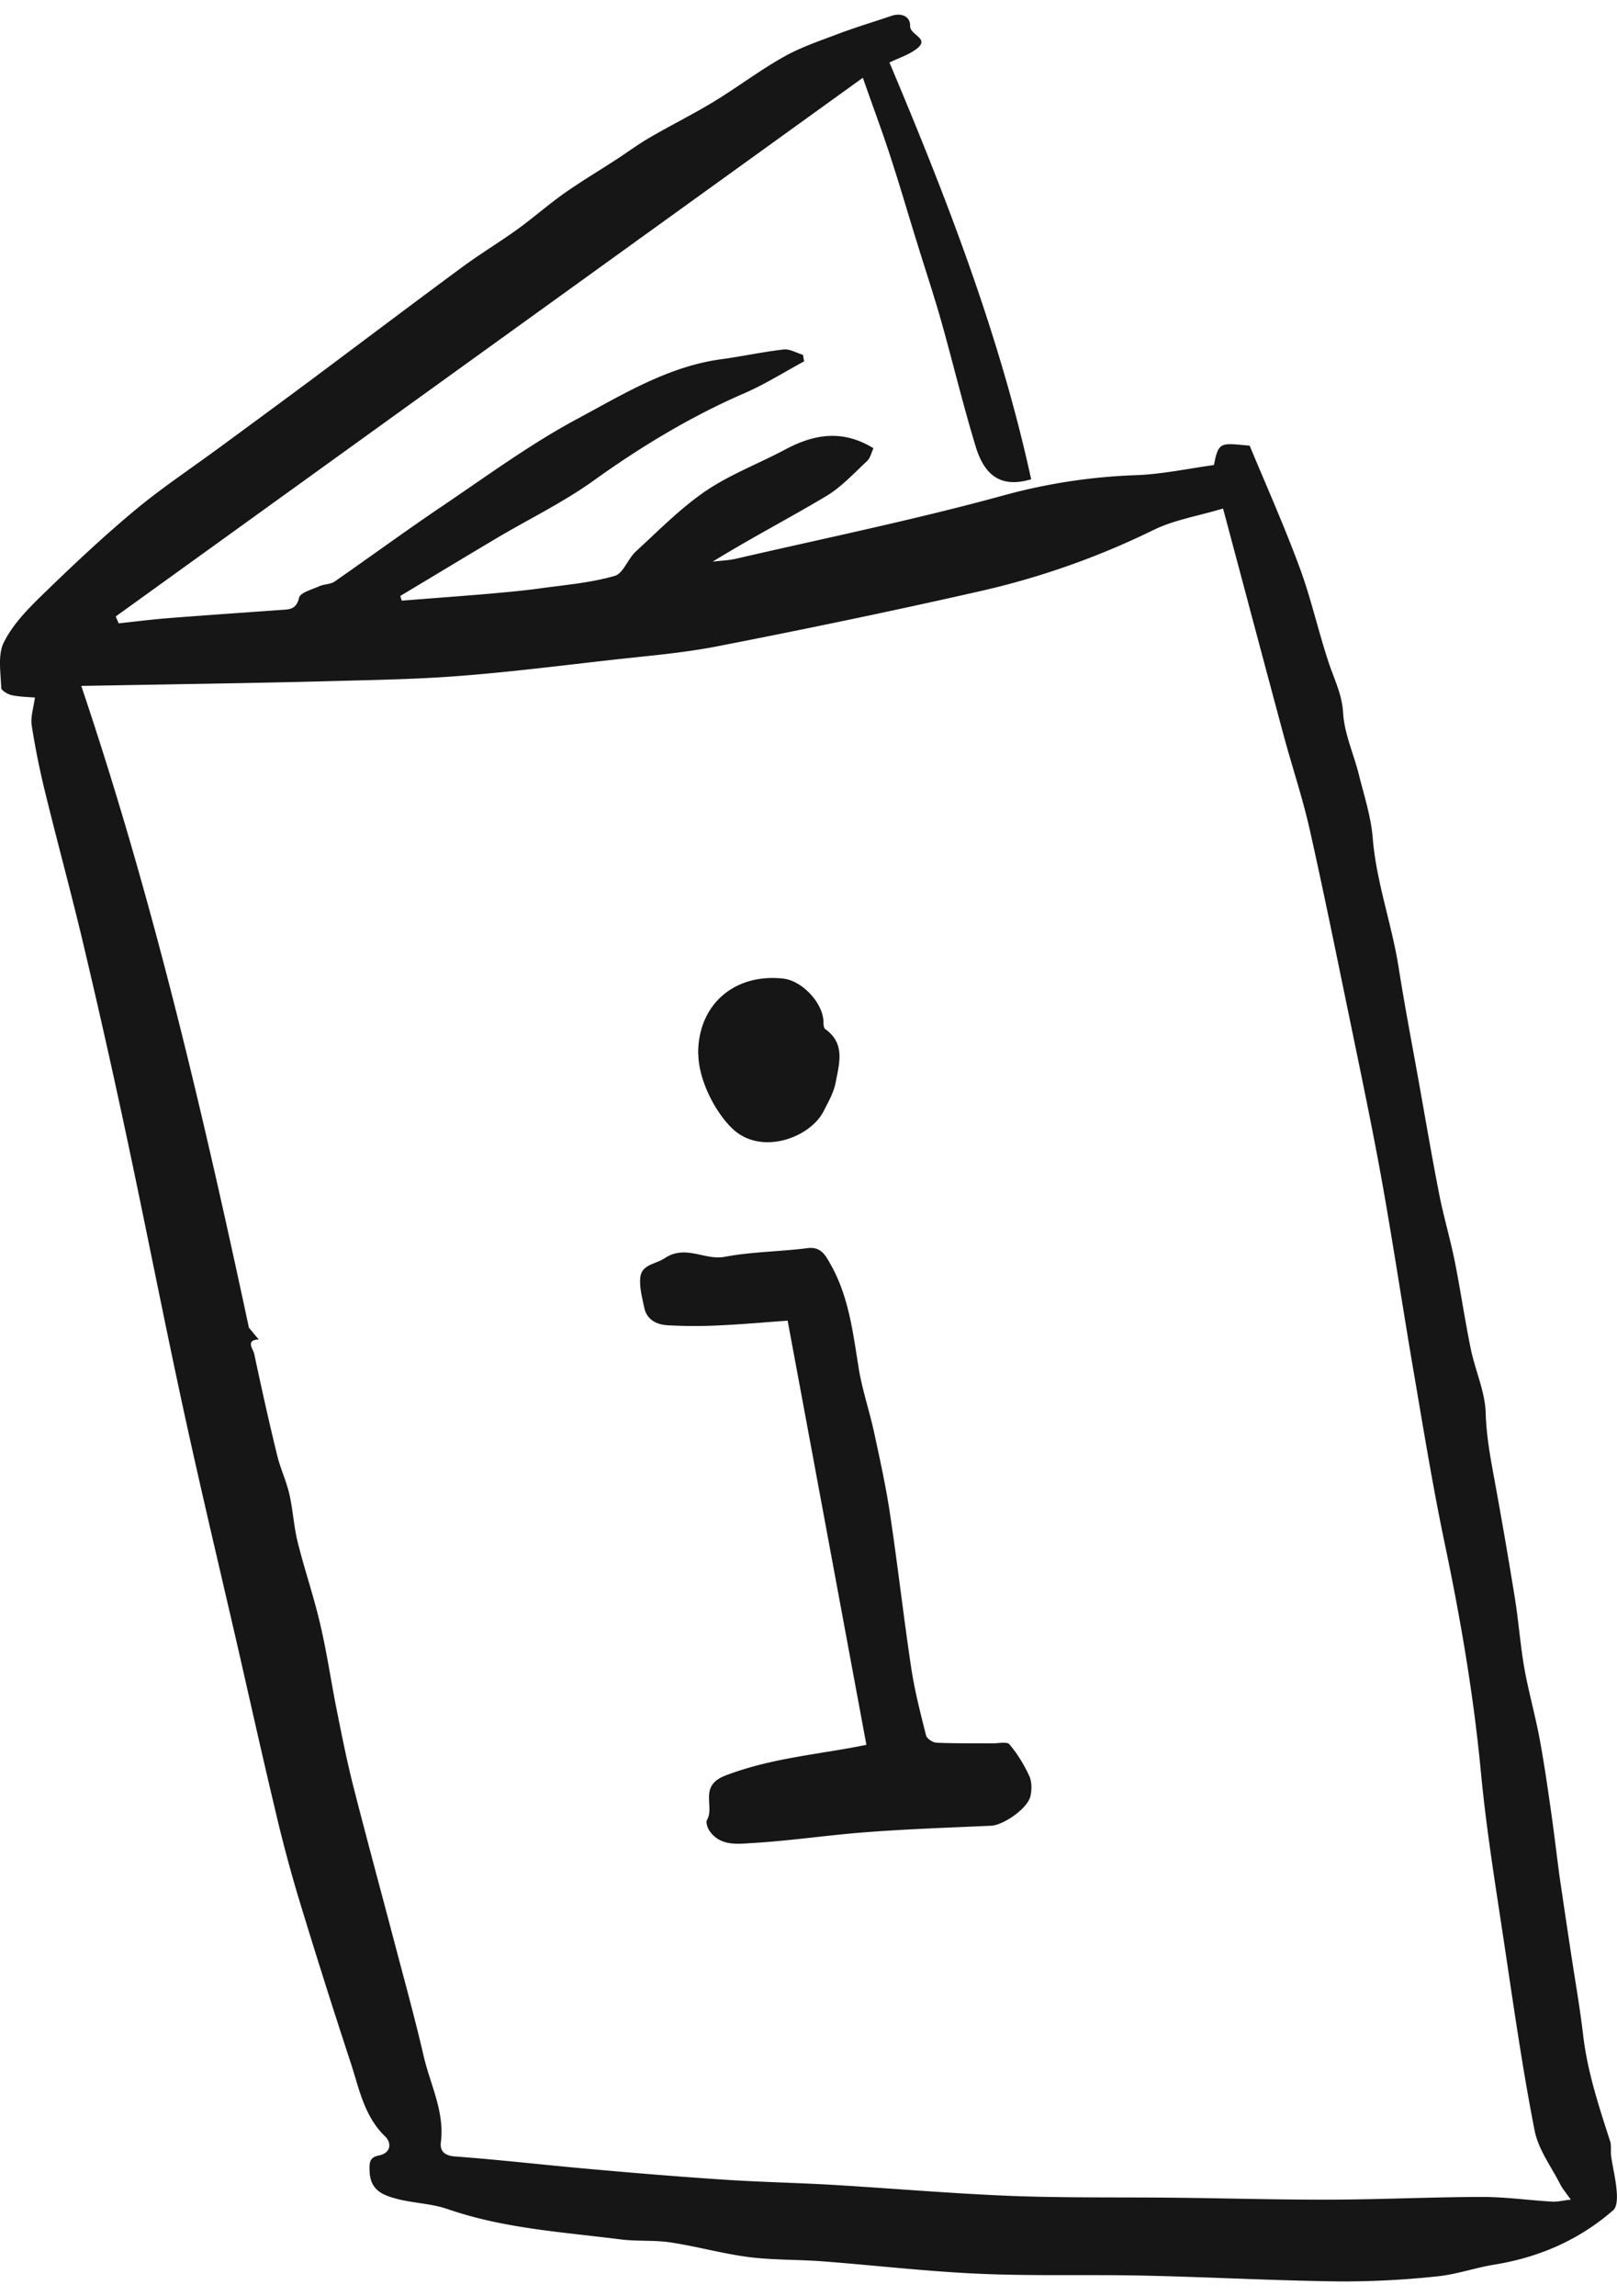
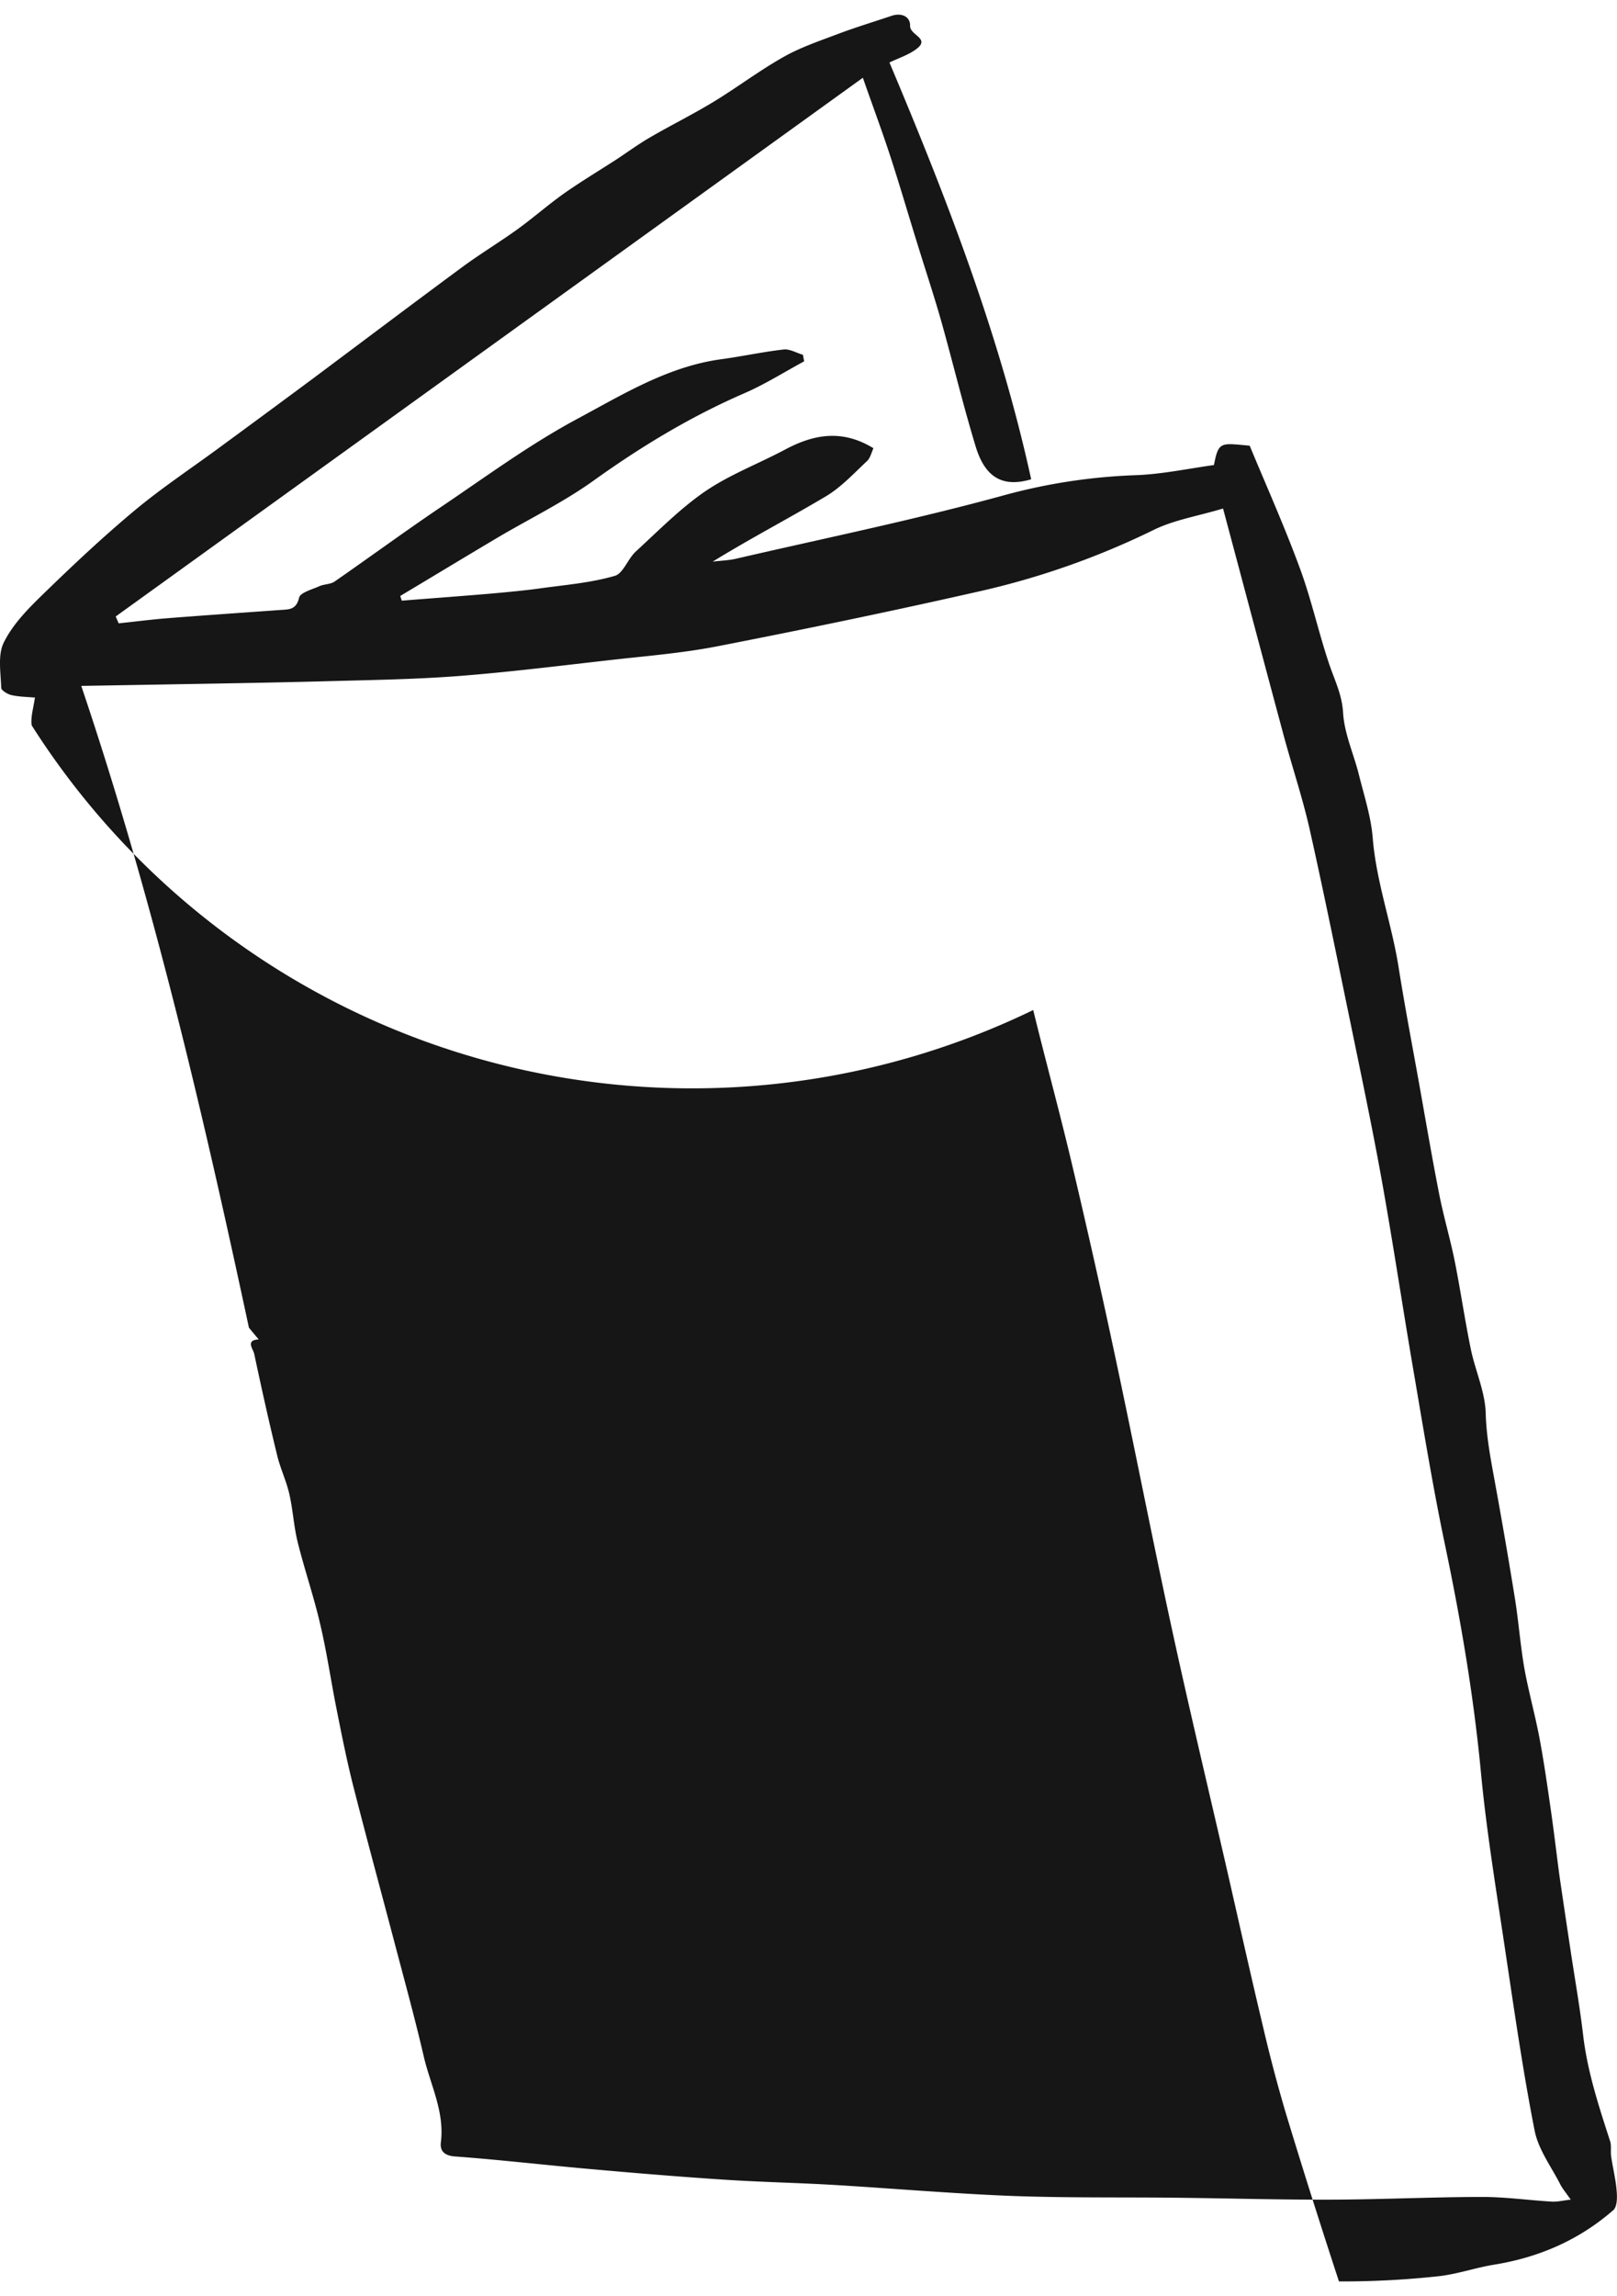
<svg xmlns="http://www.w3.org/2000/svg" width="31" height="44" viewBox="0 0 31 44" fill="none">
-   <path d="M.663 13.367c-.14-.014-.293-.014-.44-.047-.076-.016-.197-.09-.2-.139-.008-.292-.07-.63.05-.87.17-.345.459-.64.74-.913.576-.56 1.16-1.11 1.777-1.624.522-.434 1.092-.81 1.64-1.215q.87-.638 1.74-1.283c.97-.724 1.936-1.453 2.908-2.17.336-.246.693-.462 1.032-.705.311-.224.6-.48.914-.702.323-.226.661-.428.994-.644.213-.14.42-.292.64-.42.403-.235.82-.44 1.22-.683.455-.276.884-.603 1.348-.863.333-.188.705-.311 1.065-.448.328-.122.663-.224.994-.335.196-.069.368.01.363.19s.39.238.125.44c-.15.115-.343.175-.521.262 1.095 2.597 2.113 5.22 2.717 7.986-.544.161-.882-.033-1.062-.622-.238-.781-.43-1.578-.65-2.365-.142-.505-.309-1.004-.464-1.507-.178-.57-.344-1.144-.53-1.712-.158-.483-.336-.958-.521-1.488L2.218 11.813l.057.131c.311-.032.623-.073.937-.098.723-.057 1.444-.106 2.167-.158.164-.011.3-.003.355-.235.022-.098.246-.156.383-.218.095-.044.218-.036.3-.093.696-.483 1.381-.986 2.083-1.458.84-.568 1.663-1.171 2.553-1.65.876-.469 1.742-1.007 2.763-1.149.404-.054.802-.142 1.207-.188.117-.014.245.066.37.101l.023.126c-.383.207-.754.442-1.152.614-1.024.445-1.969 1.016-2.875 1.665-.574.413-1.218.727-1.83 1.087-.63.374-1.258.754-1.886 1.13l.03.09c.57-.046 1.144-.087 1.714-.136.33-.03.664-.06.991-.107.462-.062.931-.103 1.377-.232.163-.046.25-.325.404-.467.434-.398.851-.824 1.332-1.154.475-.323 1.026-.53 1.537-.803.546-.29 1.09-.388 1.687-.022-.038.082-.06.188-.125.248-.252.235-.492.497-.781.67-.713.425-1.45.808-2.176 1.255.147-.019.295-.022.44-.054 1.725-.399 3.461-.754 5.165-1.223a11 11 0 0 1 2.517-.38c.5-.02.997-.126 1.488-.194.088-.461.134-.42.685-.371.317.764.667 1.545.962 2.348.223.603.36 1.24.567 1.851.104.303.243.579.262.923.025.401.205.789.304 1.187.1.402.232.803.264 1.21.069.849.366 1.646.497 2.482.118.745.26 1.485.393 2.227.126.705.246 1.41.383 2.108.084.429.21.852.297 1.28.112.56.194 1.128.309 1.688.084.415.276.822.287 1.237.013.47.103.914.185 1.368q.198 1.084.374 2.173c.071.442.104.893.18 1.335.08.448.205.89.29 1.338.087.461.153.925.22 1.39.061.423.11.851.167 1.274q.105.716.213 1.428c.08.535.175 1.065.238 1.603.082.707.303 1.373.519 2.042.027.09.005.194.019.29.033.223.09.445.106.668.011.12.008.298-.065.36-.655.572-1.423.905-2.28 1.044-.371.06-.734.191-1.106.226a17 17 0 0 1-1.873.096c-1.256-.016-2.511-.085-3.767-.112-1.046-.022-2.092.011-3.135-.035-1.002-.044-2-.162-3-.238-.47-.036-.947-.022-1.414-.082-.505-.065-.997-.205-1.502-.281-.314-.047-.636-.017-.953-.057-1.114-.142-2.241-.208-3.32-.582-.308-.106-.65-.112-.966-.194-.265-.07-.516-.16-.527-.53-.006-.174 0-.267.177-.302.249-.052.238-.254.12-.366-.404-.39-.497-.918-.66-1.412q-.528-1.606-1.019-3.224a29 29 0 0 1-.442-1.677c-.238-.999-.461-2-.69-3.003-.358-1.556-.73-3.11-1.068-4.671-.369-1.704-.702-3.413-1.065-5.117q-.389-1.83-.82-3.653c-.237-1.01-.512-2.01-.758-3.017A15 15 0 0 1 .608 13.9c-.025-.16.035-.333.063-.546zm22.786-3.623c-.494.147-.934.218-1.319.404a15.2 15.2 0 0 1-3.314 1.174c-1.682.382-3.37.732-5.062 1.062-.688.134-1.392.188-2.091.268-.961.109-1.922.229-2.886.303-.858.065-1.718.076-2.575.1-1.062.028-2.124.044-3.186.063l-1.458.025c1.379 4.087 2.337 8.204 3.214 12.297.076.093.13.158.188.226-.262.011-.104.189-.087.274.139.652.283 1.305.442 1.952.06.248.175.486.232.737.07.306.085.622.161.925.131.527.309 1.04.431 1.57.123.519.2 1.049.303 1.573.101.508.202 1.018.328 1.518.268 1.051.554 2.097.83 3.148.18.68.366 1.36.524 2.042.126.543.402 1.057.328 1.646-.02.161.063.254.267.27.852.063 1.704.162 2.556.238.857.077 1.714.148 2.575.205.682.046 1.367.06 2.053.098 1.165.068 2.329.17 3.497.216 1.068.04 2.138.022 3.208.035.966.011 1.933.039 2.9.036s1.933-.05 2.902-.052c.448 0 .895.063 1.343.09.104.006.21-.022.36-.038-.09-.131-.155-.205-.199-.29-.175-.344-.423-.671-.494-1.037-.227-1.155-.393-2.32-.568-3.484-.166-1.116-.352-2.233-.459-3.358-.139-1.477-.387-2.93-.69-4.376-.23-1.093-.41-2.198-.598-3.299-.21-1.223-.393-2.454-.612-3.674-.18-1.002-.39-1.999-.595-2.995-.26-1.256-.513-2.512-.794-3.763-.137-.6-.334-1.187-.495-1.783-.385-1.43-.764-2.86-1.16-4.34z" fill="#161616" />
-   <path d="M16.61 33.434c-.508-2.73-1.007-5.428-1.51-8.128-.477.035-.909.073-1.343.092a9 9 0 0 1-.974-.005c-.202-.014-.385-.11-.432-.336-.04-.194-.098-.401-.074-.59.033-.24.298-.245.465-.357.4-.268.767.044 1.149-.027.524-.099 1.065-.099 1.594-.167.257-.033.347.15.432.3.352.615.434 1.305.543 1.988.066.415.205.819.295 1.231.112.519.227 1.038.306 1.562.15.994.262 1.993.412 2.987.066.428.175.849.281 1.27.017.062.128.136.2.139.357.016.718.01 1.075.013.112 0 .276-.038.325.02.153.182.281.392.38.608.049.11.049.26.021.382-.051.235-.515.557-.753.568-.795.036-1.592.063-2.384.123-.728.055-1.452.164-2.181.208-.287.016-.622.07-.833-.23-.04-.057-.076-.166-.049-.213.15-.262-.164-.647.344-.846.896-.347 1.835-.41 2.714-.593zm-3.225-13.233c-.011-.939.682-1.553 1.63-1.45.363.042.759.462.772.822 0 .05.003.123.033.145.393.279.268.666.2 1.027-.036.19-.142.374-.232.551-.26.505-1.185.847-1.732.344-.33-.303-.663-.934-.668-1.439z" fill="#161616" />
+   <path d="M.663 13.367c-.14-.014-.293-.014-.44-.047-.076-.016-.197-.09-.2-.139-.008-.292-.07-.63.05-.87.17-.345.459-.64.74-.913.576-.56 1.16-1.11 1.777-1.624.522-.434 1.092-.81 1.64-1.215q.87-.638 1.74-1.283c.97-.724 1.936-1.453 2.908-2.17.336-.246.693-.462 1.032-.705.311-.224.6-.48.914-.702.323-.226.661-.428.994-.644.213-.14.42-.292.64-.42.403-.235.82-.44 1.22-.683.455-.276.884-.603 1.348-.863.333-.188.705-.311 1.065-.448.328-.122.663-.224.994-.335.196-.069.368.01.363.19s.39.238.125.44c-.15.115-.343.175-.521.262 1.095 2.597 2.113 5.22 2.717 7.986-.544.161-.882-.033-1.062-.622-.238-.781-.43-1.578-.65-2.365-.142-.505-.309-1.004-.464-1.507-.178-.57-.344-1.144-.53-1.712-.158-.483-.336-.958-.521-1.488L2.218 11.813l.057.131c.311-.032.623-.073.937-.098.723-.057 1.444-.106 2.167-.158.164-.011.3-.003.355-.235.022-.098.246-.156.383-.218.095-.044.218-.036.3-.093.696-.483 1.381-.986 2.083-1.458.84-.568 1.663-1.171 2.553-1.65.876-.469 1.742-1.007 2.763-1.149.404-.054.802-.142 1.207-.188.117-.014.245.066.37.101l.023.126c-.383.207-.754.442-1.152.614-1.024.445-1.969 1.016-2.875 1.665-.574.413-1.218.727-1.83 1.087-.63.374-1.258.754-1.886 1.13l.03.09c.57-.046 1.144-.087 1.714-.136.33-.03.664-.06.991-.107.462-.062.931-.103 1.377-.232.163-.046.25-.325.404-.467.434-.398.851-.824 1.332-1.154.475-.323 1.026-.53 1.537-.803.546-.29 1.09-.388 1.687-.022-.038.082-.06.188-.125.248-.252.235-.492.497-.781.67-.713.425-1.45.808-2.176 1.255.147-.019.295-.022.44-.054 1.725-.399 3.461-.754 5.165-1.223a11 11 0 0 1 2.517-.38c.5-.02.997-.126 1.488-.194.088-.461.134-.42.685-.371.317.764.667 1.545.962 2.348.223.603.36 1.24.567 1.851.104.303.243.579.262.923.025.401.205.789.304 1.187.1.402.232.803.264 1.21.069.849.366 1.646.497 2.482.118.745.26 1.485.393 2.227.126.705.246 1.41.383 2.108.084.429.21.852.297 1.28.112.56.194 1.128.309 1.688.084.415.276.822.287 1.237.013.47.103.914.185 1.368q.198 1.084.374 2.173c.071.442.104.893.18 1.335.08.448.205.89.29 1.338.087.461.153.925.22 1.39.061.423.11.851.167 1.274q.105.716.213 1.428c.08.535.175 1.065.238 1.603.082.707.303 1.373.519 2.042.027.09.005.194.019.29.033.223.09.445.106.668.011.12.008.298-.065.36-.655.572-1.423.905-2.28 1.044-.371.06-.734.191-1.106.226a17 17 0 0 1-1.873.096q-.528-1.606-1.019-3.224a29 29 0 0 1-.442-1.677c-.238-.999-.461-2-.69-3.003-.358-1.556-.73-3.11-1.068-4.671-.369-1.704-.702-3.413-1.065-5.117q-.389-1.83-.82-3.653c-.237-1.01-.512-2.01-.758-3.017A15 15 0 0 1 .608 13.9c-.025-.16.035-.333.063-.546zm22.786-3.623c-.494.147-.934.218-1.319.404a15.2 15.2 0 0 1-3.314 1.174c-1.682.382-3.37.732-5.062 1.062-.688.134-1.392.188-2.091.268-.961.109-1.922.229-2.886.303-.858.065-1.718.076-2.575.1-1.062.028-2.124.044-3.186.063l-1.458.025c1.379 4.087 2.337 8.204 3.214 12.297.076.093.13.158.188.226-.262.011-.104.189-.087.274.139.652.283 1.305.442 1.952.06.248.175.486.232.737.07.306.085.622.161.925.131.527.309 1.04.431 1.57.123.519.2 1.049.303 1.573.101.508.202 1.018.328 1.518.268 1.051.554 2.097.83 3.148.18.68.366 1.36.524 2.042.126.543.402 1.057.328 1.646-.02.161.063.254.267.27.852.063 1.704.162 2.556.238.857.077 1.714.148 2.575.205.682.046 1.367.06 2.053.098 1.165.068 2.329.17 3.497.216 1.068.04 2.138.022 3.208.035.966.011 1.933.039 2.9.036s1.933-.05 2.902-.052c.448 0 .895.063 1.343.09.104.006.21-.022.36-.038-.09-.131-.155-.205-.199-.29-.175-.344-.423-.671-.494-1.037-.227-1.155-.393-2.32-.568-3.484-.166-1.116-.352-2.233-.459-3.358-.139-1.477-.387-2.93-.69-4.376-.23-1.093-.41-2.198-.598-3.299-.21-1.223-.393-2.454-.612-3.674-.18-1.002-.39-1.999-.595-2.995-.26-1.256-.513-2.512-.794-3.763-.137-.6-.334-1.187-.495-1.783-.385-1.43-.764-2.86-1.16-4.34z" fill="#161616" />
</svg>